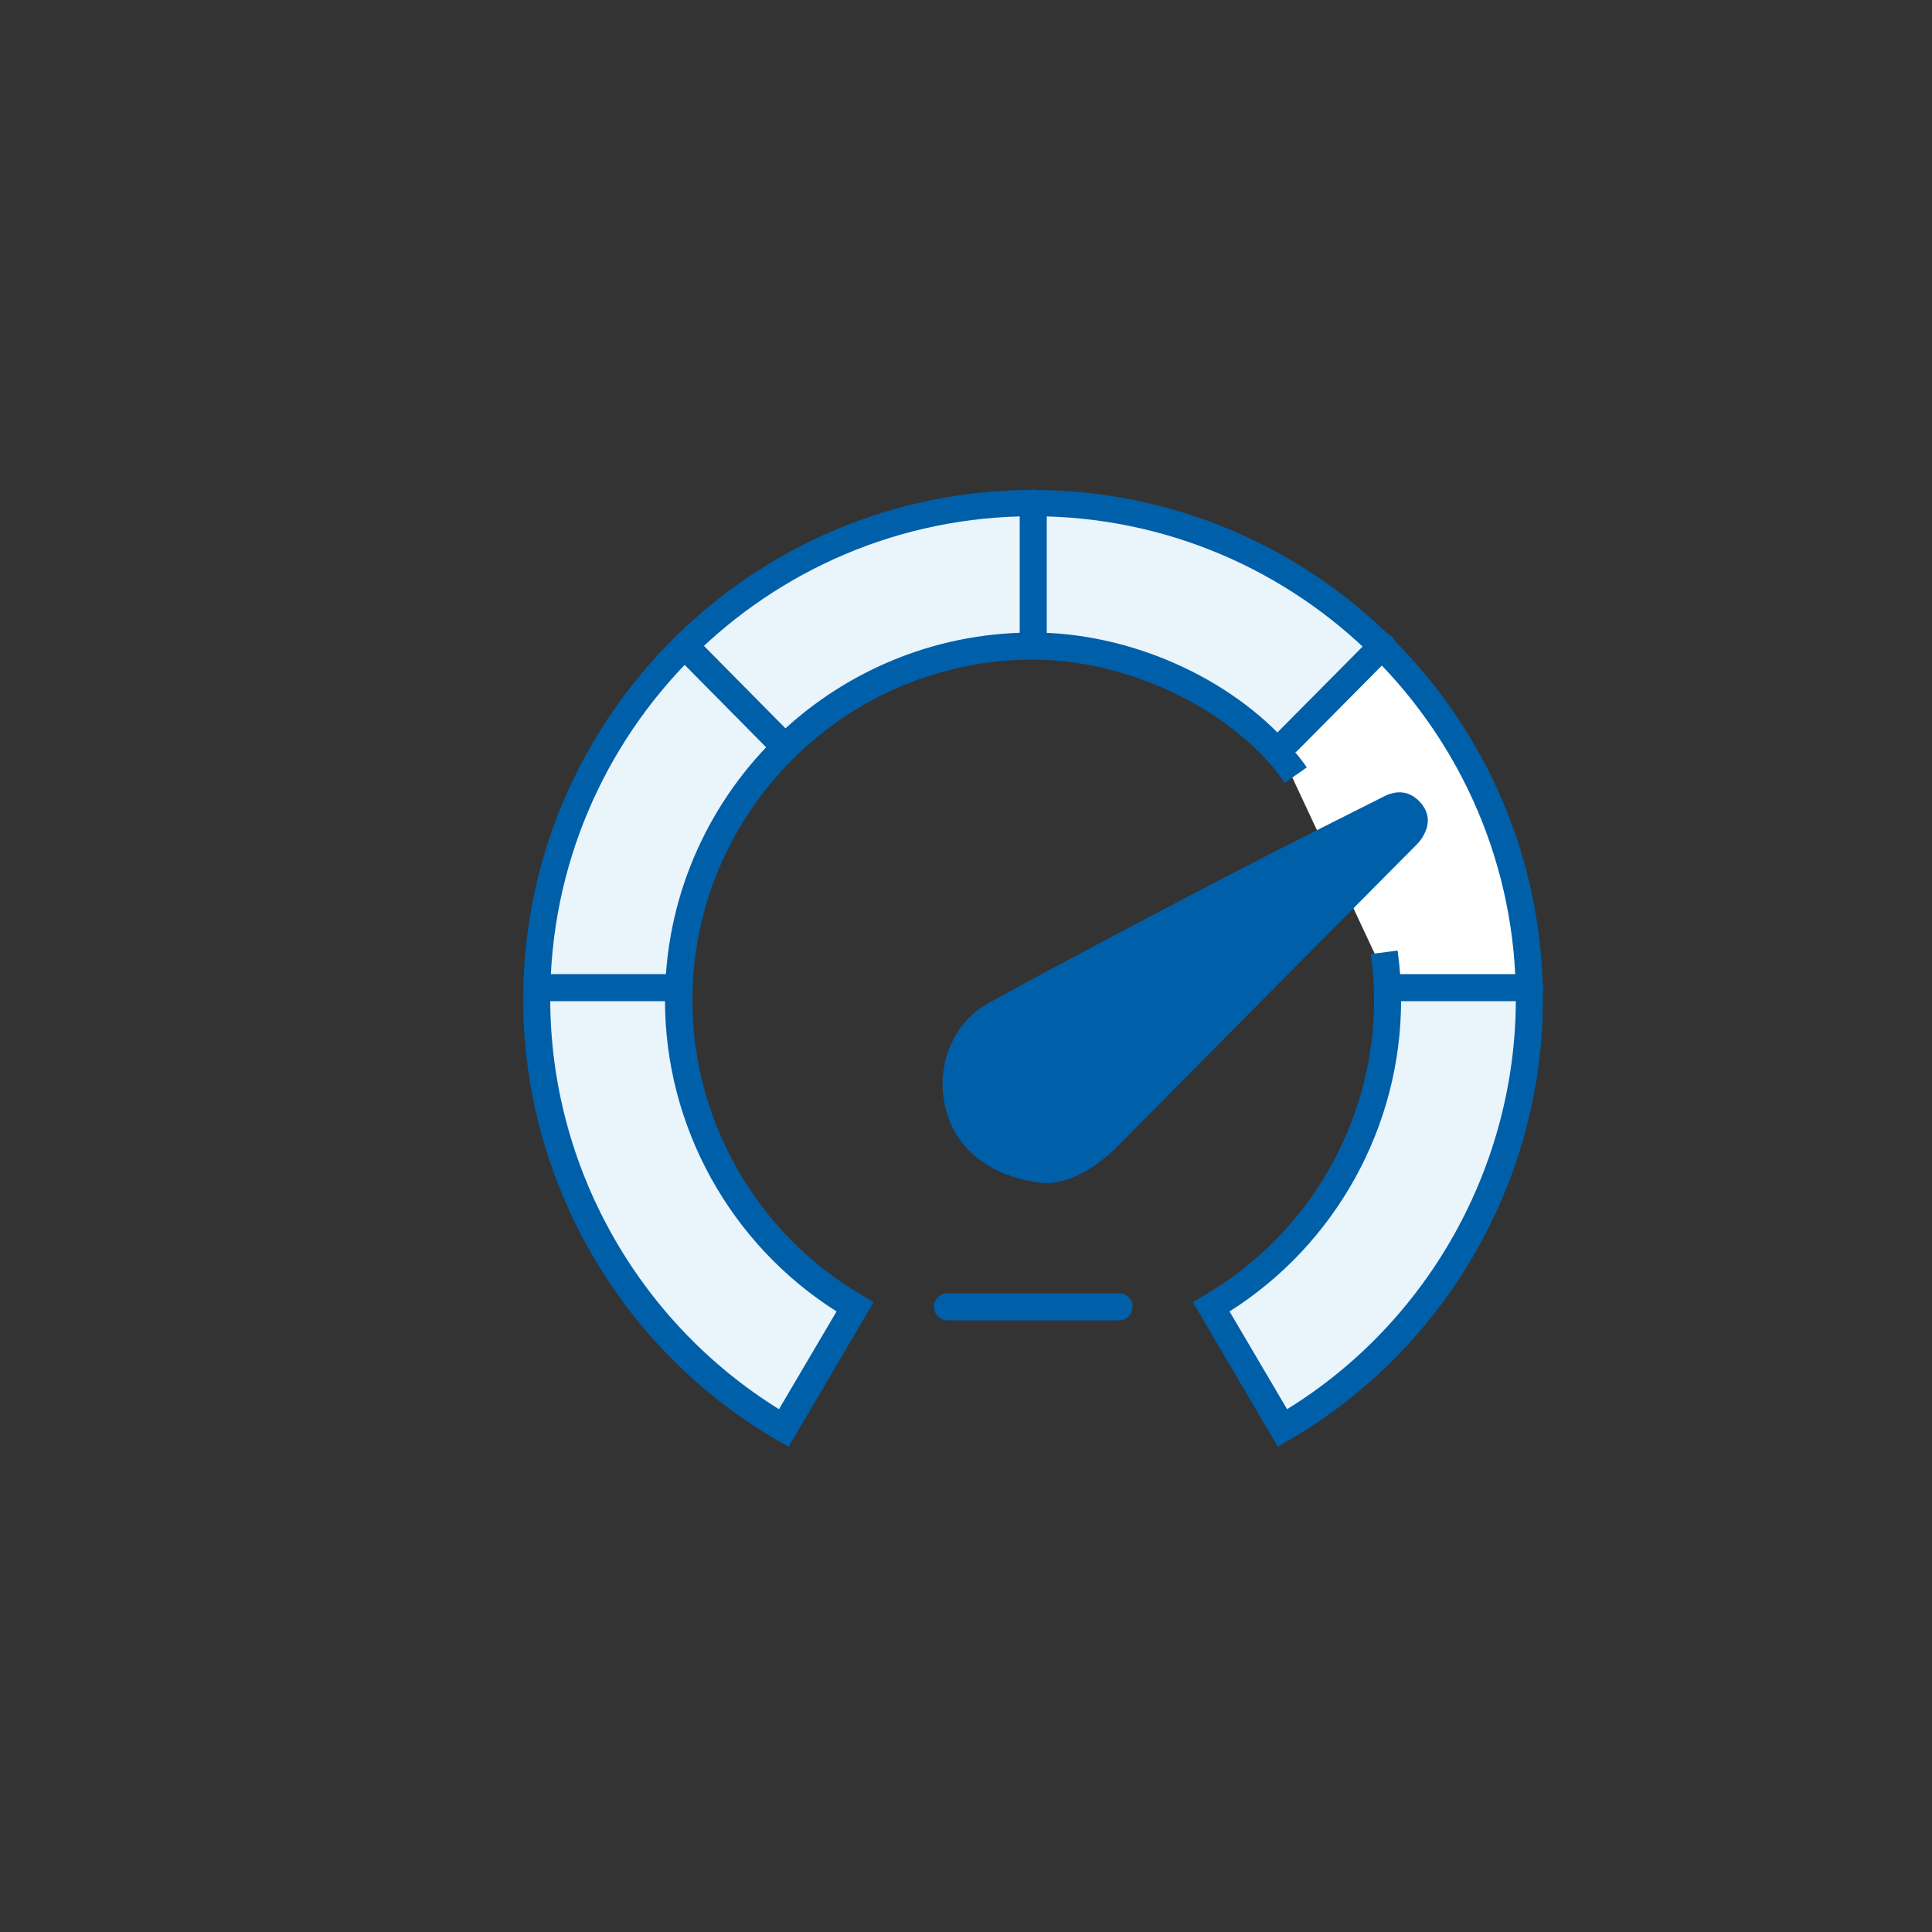
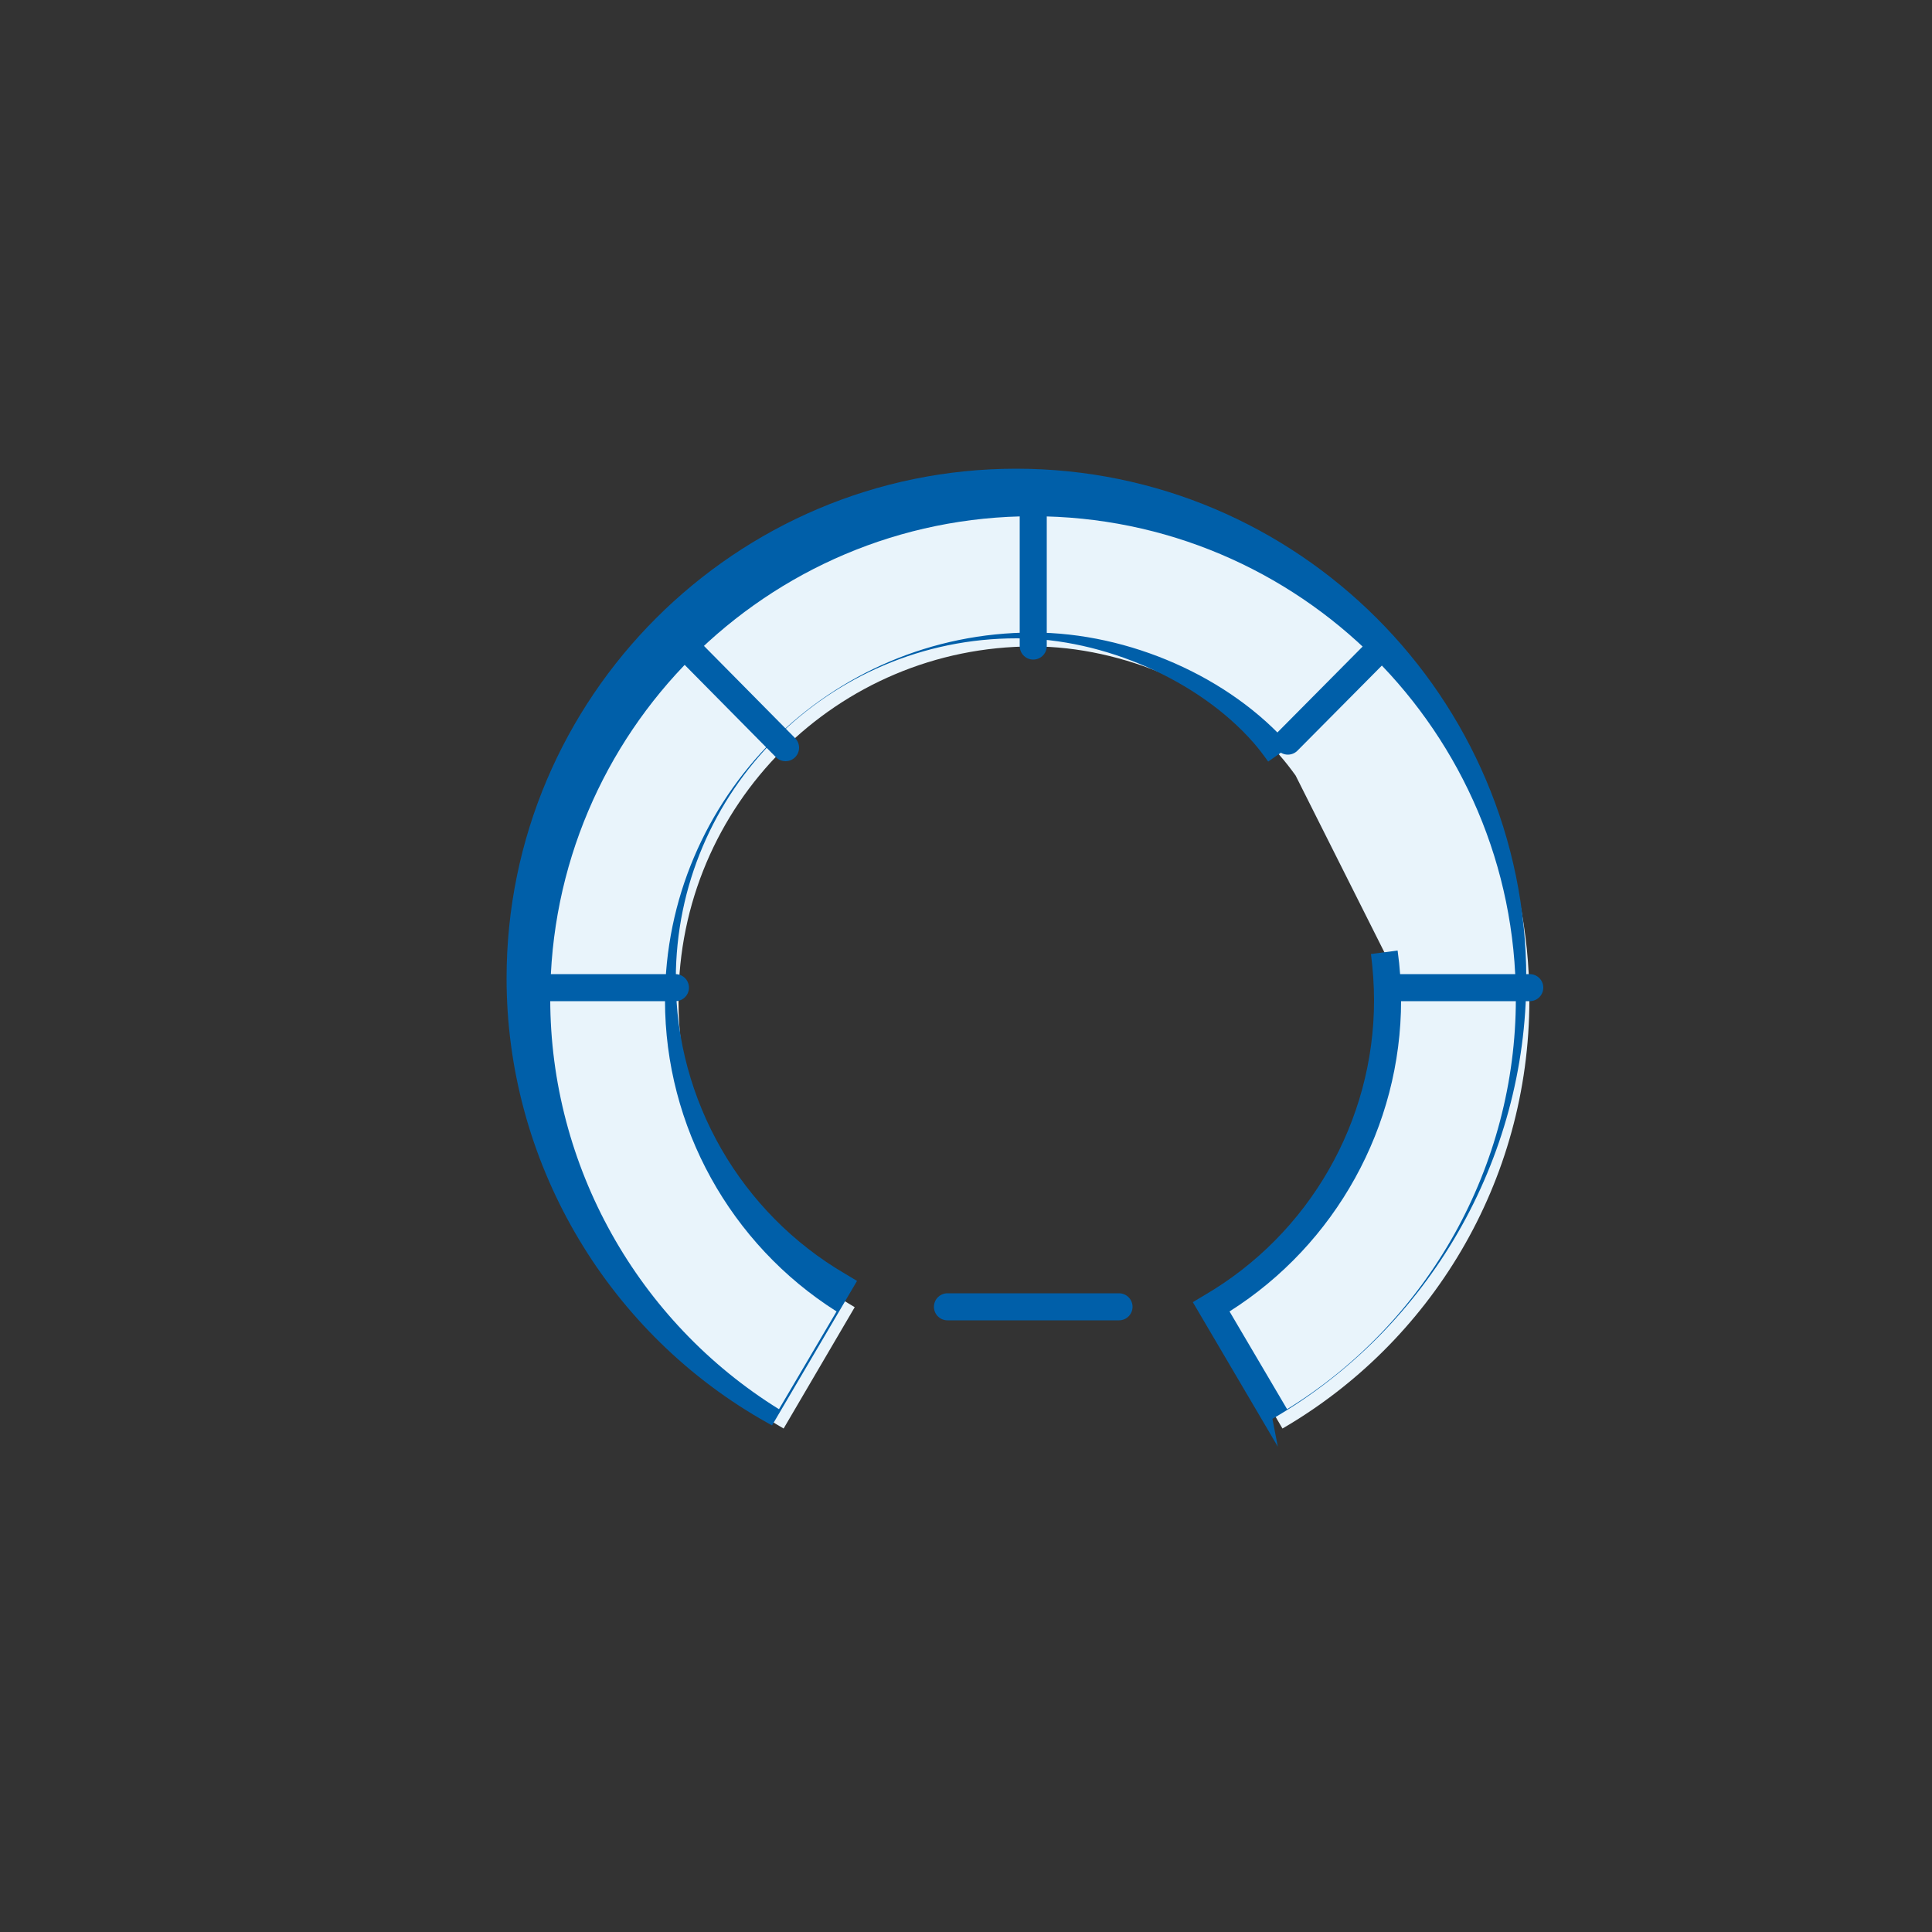
<svg xmlns="http://www.w3.org/2000/svg" version="1.1" id="Vrstva_1" x="0px" y="0px" viewBox="0 0 500 500" style="enable-background:new 0 0 500 500;" xml:space="preserve">
  <rect x="0" y="0" width="500" height="500" fill="#333333" stroke="none" />
  <style type="text/css">
	.st0{fill:#E9F4FB;}
	.st1{fill:#FFFFFF;}
	.st2{fill:#FFFFFF;stroke:#005FA9;stroke-width:7;stroke-linecap:round;stroke-linejoin:round;stroke-miterlimit:10;}
	.st3{fill:#005FA9;}
	.st4{fill:#005FAA;}
	.st5{fill:#FFFFFF;stroke:#005FA9;stroke-width:2.5;stroke-linecap:round;stroke-linejoin:round;stroke-miterlimit:10;}
	.st6{fill:none;stroke:#005FA9;stroke-width:7;stroke-linecap:round;stroke-linejoin:round;stroke-miterlimit:10;}
</style>
  <path class="st0" d="M358.3,246.5c0.6,4.1,0.8,8.2,0.8,12.5c0,33.8-18.3,63.4-45.6,79.3l18.4,31.4c38.2-22.2,63.9-63.6,63.9-111  c0-71-57.5-128.4-128.5-128.4c-70.9,0-128.4,57.5-128.4,128.4c0,47.4,25.7,88.8,63.9,111l18.4-31.4c-27.3-15.9-45.6-45.4-45.6-79.3  c0-50.7,41.1-91.7,91.7-91.7c23.2,0,48.9,10.9,63.9,28.2c1.5,1.7,2.8,3.4,4.1,5.2" />
-   <path class="st1" d="M331.4,194.7l25.5-26.6c0,0,19.5,19.7,27.3,39.7c7.8,20,10,46.9,10,46.9l-34.6,0.3L331.4,194.7z" />
-   <path class="st3" d="M330.7,374.4l-22-37.4l3-1.8c27.1-15.8,43.9-45,43.9-76.3c0-4-0.3-8.1-0.8-12l6.9-0.9c0.6,4.3,0.9,8.6,0.9,12.9  c0,32.6-16.9,63.1-44.4,80.5l14.9,25.3c36.6-22.6,59.2-63,59.2-106.2c0-68.9-56.1-124.9-125-124.9c-68.9,0-124.9,56-124.9,124.9  c0,43.2,22.6,83.5,59.2,106.2l14.9-25.3c-27.5-17.4-44.4-47.9-44.4-80.5c0-52.5,42.7-95.2,95.2-95.2c24.9,0,51,11.5,66.6,29.4  c1.5,1.8,3,3.6,4.3,5.5l-5.7,4c-1.2-1.7-2.4-3.3-3.8-4.9c-14.1-16.1-38.7-27-61.3-27c-48.6,0-88.2,39.6-88.2,88.2  c0,31.3,16.8,60.5,43.9,76.3l3,1.8l-22,37.4l-3-1.7c-40.5-23.5-65.7-67.2-65.7-114c0-72.7,59.2-131.9,131.9-131.9  c72.8,0,132,59.2,132,131.9c0,46.8-25.2,90.5-65.7,114L330.7,374.4z" />
+   <path class="st3" d="M330.7,374.4l-22-37.4l3-1.8c27.1-15.8,43.9-45,43.9-76.3c0-4-0.3-8.1-0.8-12l6.9-0.9c0.6,4.3,0.9,8.6,0.9,12.9  c0,32.6-16.9,63.1-44.4,80.5l14.9,25.3c36.6-22.6,59.2-63,59.2-106.2c0-68.9-56.1-124.9-125-124.9c-68.9,0-124.9,56-124.9,124.9  c0,43.2,22.6,83.5,59.2,106.2l14.9-25.3c-27.5-17.4-44.4-47.9-44.4-80.5c0-52.5,42.7-95.2,95.2-95.2c24.9,0,51,11.5,66.6,29.4  l-5.7,4c-1.2-1.7-2.4-3.3-3.8-4.9c-14.1-16.1-38.7-27-61.3-27c-48.6,0-88.2,39.6-88.2,88.2  c0,31.3,16.8,60.5,43.9,76.3l3,1.8l-22,37.4l-3-1.7c-40.5-23.5-65.7-67.2-65.7-114c0-72.7,59.2-131.9,131.9-131.9  c72.8,0,132,59.2,132,131.9c0,46.8-25.2,90.5-65.7,114L330.7,374.4z" />
  <line class="st6" x1="245.2" y1="338.2" x2="289.6" y2="338.2" />
  <line class="st6" x1="267.4" y1="167.2" x2="267.4" y2="130.2" />
  <line class="st6" x1="139.9" y1="255.6" x2="174.8" y2="255.6" />
  <line class="st6" x1="361" y1="255.6" x2="395.9" y2="255.6" />
  <line class="st6" x1="357.7" y1="167.2" x2="333.3" y2="191.8" />
  <line class="st6" x1="203.3" y1="193.5" x2="177.3" y2="167.2" />
-   <path class="st3" d="M269.4,306.1c-13.9-1.7-22.5-9.4-24.8-19.8c-2.4-10.5,1.9-21.6,11.4-26.8c20-11,40.2-21.6,60.5-32.2  c13.8-7.2,27.8-14.2,41.7-21.2c3-1.5,5.9-1.5,8.5,0.7c2.3,2,3.4,4.6,2.5,7.6c-0.5,1.5-1.4,3-2.5,4.1c-26.1,26.3-52.2,52.6-78.2,78.9  C282.1,303.5,274.9,306.8,269.4,306.1z" />
</svg>